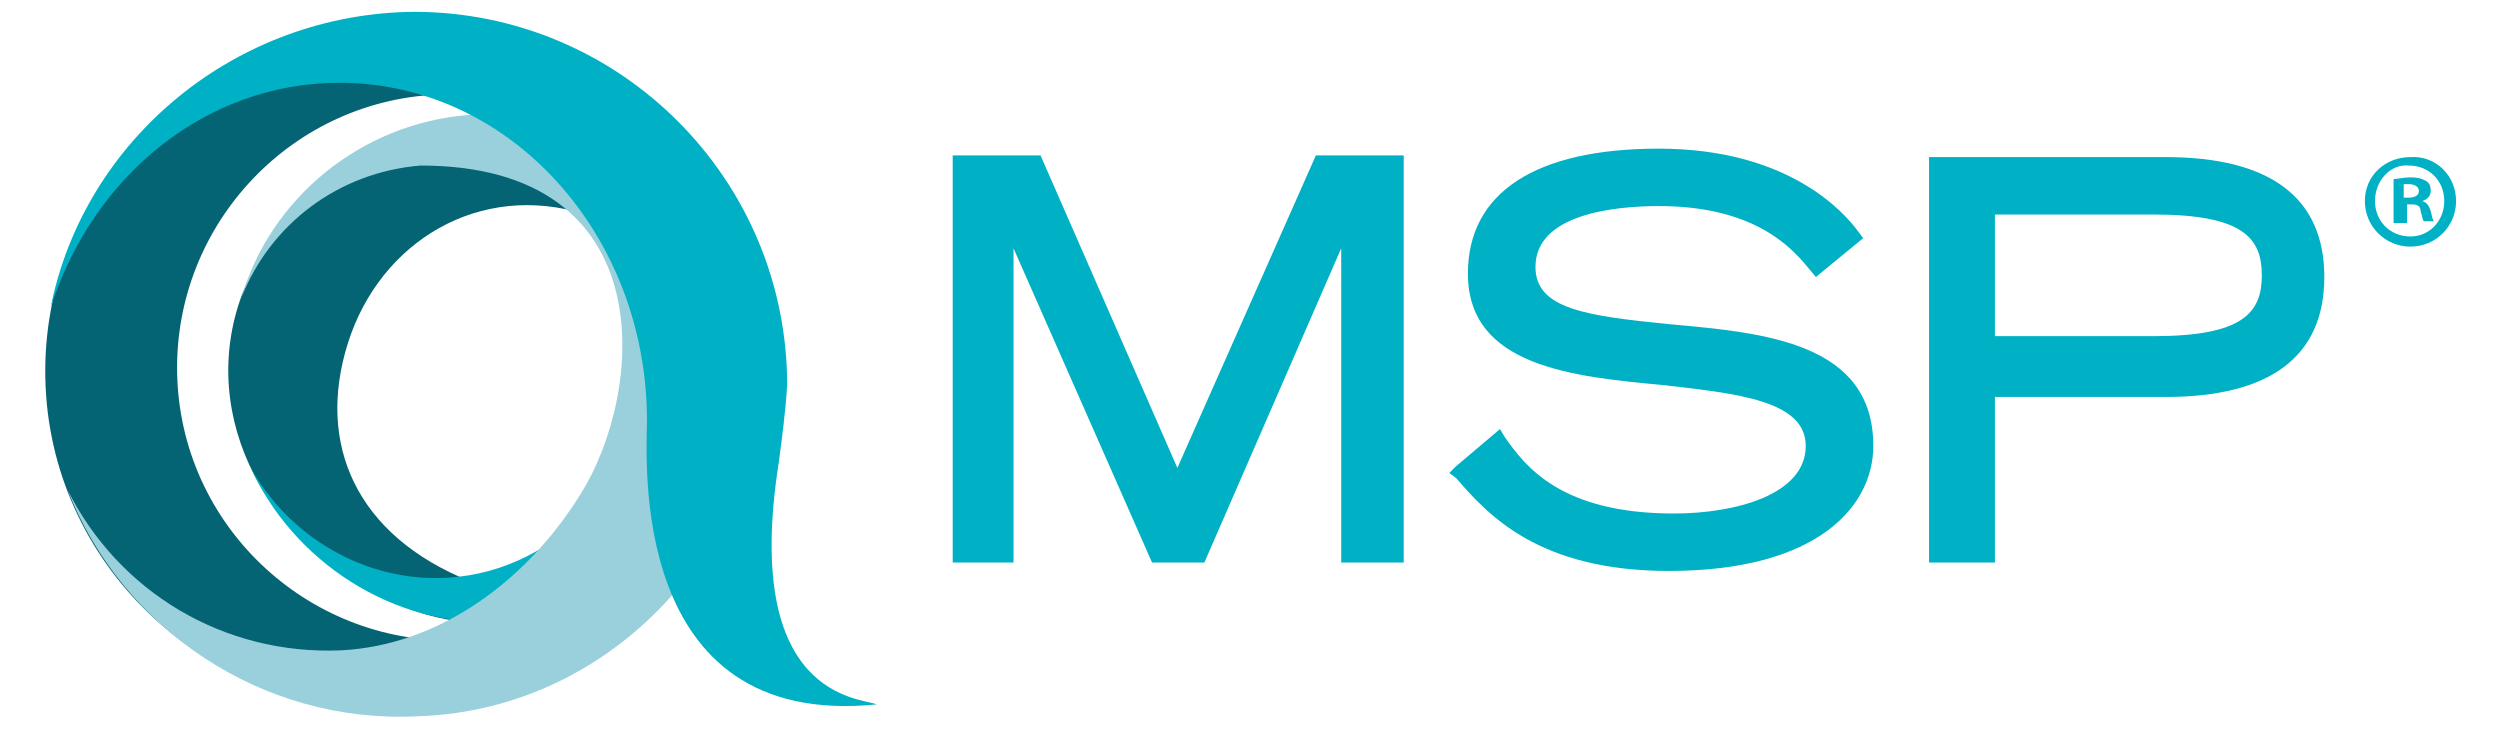
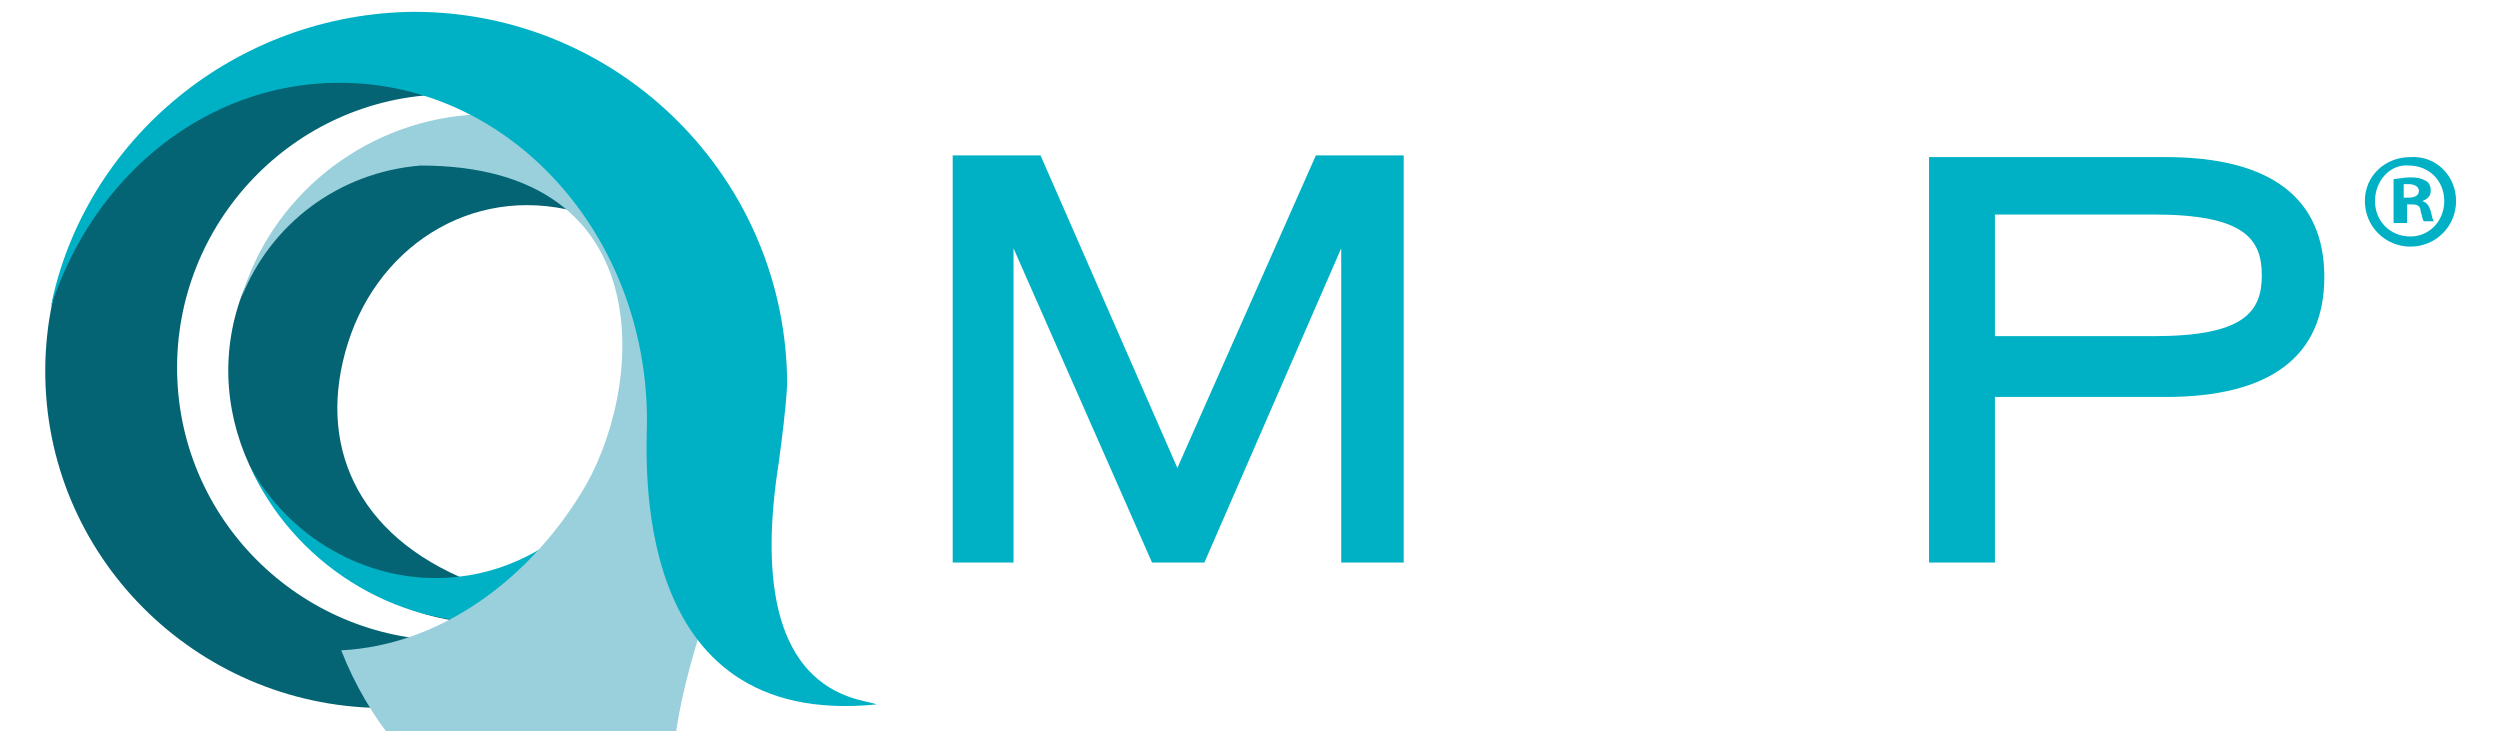
<svg xmlns="http://www.w3.org/2000/svg" version="1.1" id="Layer_1" x="0px" y="0px" viewBox="0 0 148 43.3" style="enable-background:new 0 0 148 43.3;" xml:space="preserve">
  <style type="text/css">
	.st0{fill-rule:evenodd;clip-rule:evenodd;fill:#046474;}
	.st1{fill-rule:evenodd;clip-rule:evenodd;fill:#00B1C5;}
	.st2{fill-rule:evenodd;clip-rule:evenodd;fill:#99D0DC;}
	.st3{fill:#00B1C5;}
	.st4{fill-rule:evenodd;clip-rule:evenodd;fill:#002E43;}
	.st5{fill-rule:evenodd;clip-rule:evenodd;fill:#046E85;}
	.st6{fill-rule:evenodd;clip-rule:evenodd;fill:#89A4B6;}
	.st7{fill:#046E85;}
	.st8{fill-rule:evenodd;clip-rule:evenodd;fill:#0D2748;}
	.st9{fill-rule:evenodd;clip-rule:evenodd;fill:#00568A;}
	.st10{fill-rule:evenodd;clip-rule:evenodd;fill:#9DA8C4;}
	.st11{fill:#00568A;}
	.st12{fill-rule:evenodd;clip-rule:evenodd;fill:#543C24;}
	.st13{fill-rule:evenodd;clip-rule:evenodd;fill:#A53D23;}
	.st14{fill-rule:evenodd;clip-rule:evenodd;fill:#D19E85;}
	.st15{fill:#A53D23;}
	.st16{fill-rule:evenodd;clip-rule:evenodd;fill:#211B1C;}
	.st17{fill-rule:evenodd;clip-rule:evenodd;fill:#493738;}
	.st18{fill-rule:evenodd;clip-rule:evenodd;fill:#A69999;}
	.st19{fill:#493738;}
	.st20{fill:#5E2261;}
	.st21{fill-rule:evenodd;clip-rule:evenodd;fill:#4C2532;}
	.st22{fill-rule:evenodd;clip-rule:evenodd;fill:#5E2261;}
	.st23{fill-rule:evenodd;clip-rule:evenodd;fill:#9C7AA0;}
	.st24{fill-rule:evenodd;clip-rule:evenodd;fill:#5B245A;}
	.st25{fill-rule:evenodd;clip-rule:evenodd;fill:#130E3E;}
	.st26{fill-rule:evenodd;clip-rule:evenodd;fill:#4C4484;}
	.st27{fill-rule:evenodd;clip-rule:evenodd;fill:#9E95B9;}
	.st28{fill:#4C4484;}
	.st29{fill-rule:evenodd;clip-rule:evenodd;fill:#6D0C31;}
	.st30{fill-rule:evenodd;clip-rule:evenodd;fill:#AD1E58;}
	.st31{fill-rule:evenodd;clip-rule:evenodd;fill:#CB8190;}
	.st32{fill:none;}
	.st33{fill:#AF1F58;}
	.st34{fill-rule:evenodd;clip-rule:evenodd;fill:#070040;}
	.st35{fill-rule:evenodd;clip-rule:evenodd;fill:#4D4484;}
	.st36{fill:#4D4484;}
</style>
  <g>
    <path class="st0" d="M24.1,36c6,2.3,12.5,0,16.1-4.5c-3,3.1-7.9,4.7-12.4,2.9c-6.7-2.7-9.1-8.1-7.2-14.1c1.9-6,7.8-9.6,14.1-7.6   c4.6,1.5,7.8,5.3,8.4,9.6c-0.4-5.7-4.4-11.1-10.5-13c-7.8-2.5-16.2,1.5-18.5,8.8C11.8,25.5,16.5,33.1,24.1,36" />
    <path class="st1" d="M37.9,21.2c0.5,6.7-4.7,12.6-11.4,13c-4.9,0.3-9.5-2.5-11.7-6.6c2.5,5.6,8.5,9.6,14.9,9.2   c8.3-0.6,14.6-7.8,14-16C43.2,12.6,37.5,14.5,37.9,21.2" />
    <path class="st0" d="M23.5,41.9C32,41.5,39.1,35.7,41.6,28c-2.4,5.6-7.8,9.6-14.2,9.9c-8.9,0.4-16.5-6.5-16.9-15.4   C10.1,13.6,17,6,25.9,5.6c6.4-0.3,12.2,3.3,15,8.6C37.8,6.8,30.3,1.7,21.7,2.1c-11,0.5-19.5,9.8-19,20.8   C3.2,33.8,12.5,42.3,23.5,41.9" />
-     <path class="st2" d="M45.3,19.5c-0.2-3.7-1.4-6.2-2.6-8.6c-0.6,0.9-1.1,1.6-1.6,2.3C38.1,9,33.2,6.5,27.8,6.8   C21.3,7.3,16,11.8,14.3,17.6c1.7-4.3,5.7-7.4,10.6-7.8c14.5,0,13.2,13.5,9.5,19.4c-3.2,5.2-8.4,9-14.2,9.3C13.2,38.8,7,35,4,29   c3.2,8.2,11.5,13.9,20.8,13.4C36.6,42,45.9,31.6,45.3,19.5" />
+     <path class="st2" d="M45.3,19.5c-0.2-3.7-1.4-6.2-2.6-8.6c-0.6,0.9-1.1,1.6-1.6,2.3C38.1,9,33.2,6.5,27.8,6.8   C21.3,7.3,16,11.8,14.3,17.6c1.7-4.3,5.7-7.4,10.6-7.8c14.5,0,13.2,13.5,9.5,19.4c-3.2,5.2-8.4,9-14.2,9.3c3.2,8.2,11.5,13.9,20.8,13.4C36.6,42,45.9,31.6,45.3,19.5" />
    <path class="st1" d="M46.1,27.4c0.2-1.5,0.4-3,0.5-4.6c0-12.2-9.9-22.1-22.1-22.1C14,0.8,5,8.2,3,18.2c2.5-7.8,9.2-13.3,17.1-13.3   c10.1,0,18.2,9,18.2,20c0,2.1-1.2,18.3,13.6,16.8C51,41.3,43.9,41.4,46.1,27.4" />
    <polygon class="st3" points="83.1,33.3 79.4,33.3 79.4,14.7 71.3,33.3 68.2,33.3 60,14.7 60,33.3 56.4,33.3 56.4,9.2 61.6,9.2    69.7,27.7 77.9,9.2 83.1,9.2  " />
-     <path class="st3" d="M98.8,33.8c-7.7,0-10.7-3.3-12.6-5.5L85.8,28l0.4-0.4l2.6-2.2l0.3,0.5c1.2,1.7,3.3,4.5,10,4.5   c3.6,0,7.8-1.1,7.8-4c0-2.7-4.1-3.1-8.4-3.6c-5.4-0.5-11.6-1.1-11.6-6.6c0-4.8,4-7.4,11.3-7.4c7.7,0,11,3.8,11.8,4.9l0.3,0.4   l-2.8,2.3l-0.5-0.6c-1-1.2-3.2-3.6-8.8-3.6c-2.7,0-7.3,0.5-7.3,3.6c0,2.5,3,2.9,8,3.4c5.6,0.5,12,1.1,12,7.2   C110.9,29.9,107.7,33.8,98.8,33.8" />
    <path class="st3" d="M118.1,33.3h-3.9v-24h14c6.2,0,9.4,2.4,9.4,7.1c0,4.7-3.2,7.1-9.4,7.1h-10.1V33.3z M118.1,19.9h9.4   c5.3,0,6.4-1.4,6.4-3.6c0-2.2-1.1-3.6-6.4-3.6h-9.4V19.9z" />
    <g>
      <path class="st3" d="M145.4,11.9c0,1.5-1.2,2.7-2.7,2.7c-1.5,0-2.7-1.2-2.7-2.7s1.2-2.6,2.7-2.6C144.2,9.2,145.4,10.4,145.4,11.9z     M140.6,11.9c0,1.2,0.9,2.1,2.1,2.1c1.1,0,2-0.9,2-2.1c0-1.2-0.9-2.1-2.1-2.1C141.5,9.7,140.6,10.7,140.6,11.9z M142.3,13.2h-0.6    v-2.6c0.2,0,0.6-0.1,1-0.1c0.5,0,0.7,0.1,0.9,0.2c0.2,0.1,0.3,0.3,0.3,0.6c0,0.3-0.2,0.5-0.5,0.6v0c0.3,0.1,0.4,0.3,0.5,0.6    c0.1,0.4,0.1,0.5,0.2,0.6h-0.6c-0.1-0.1-0.1-0.3-0.2-0.6c0-0.3-0.2-0.4-0.5-0.4h-0.3V13.2z M142.3,11.7h0.3c0.3,0,0.6-0.1,0.6-0.4    c0-0.2-0.2-0.4-0.6-0.4c-0.2,0-0.3,0-0.3,0V11.7z" />
    </g>
  </g>
</svg>